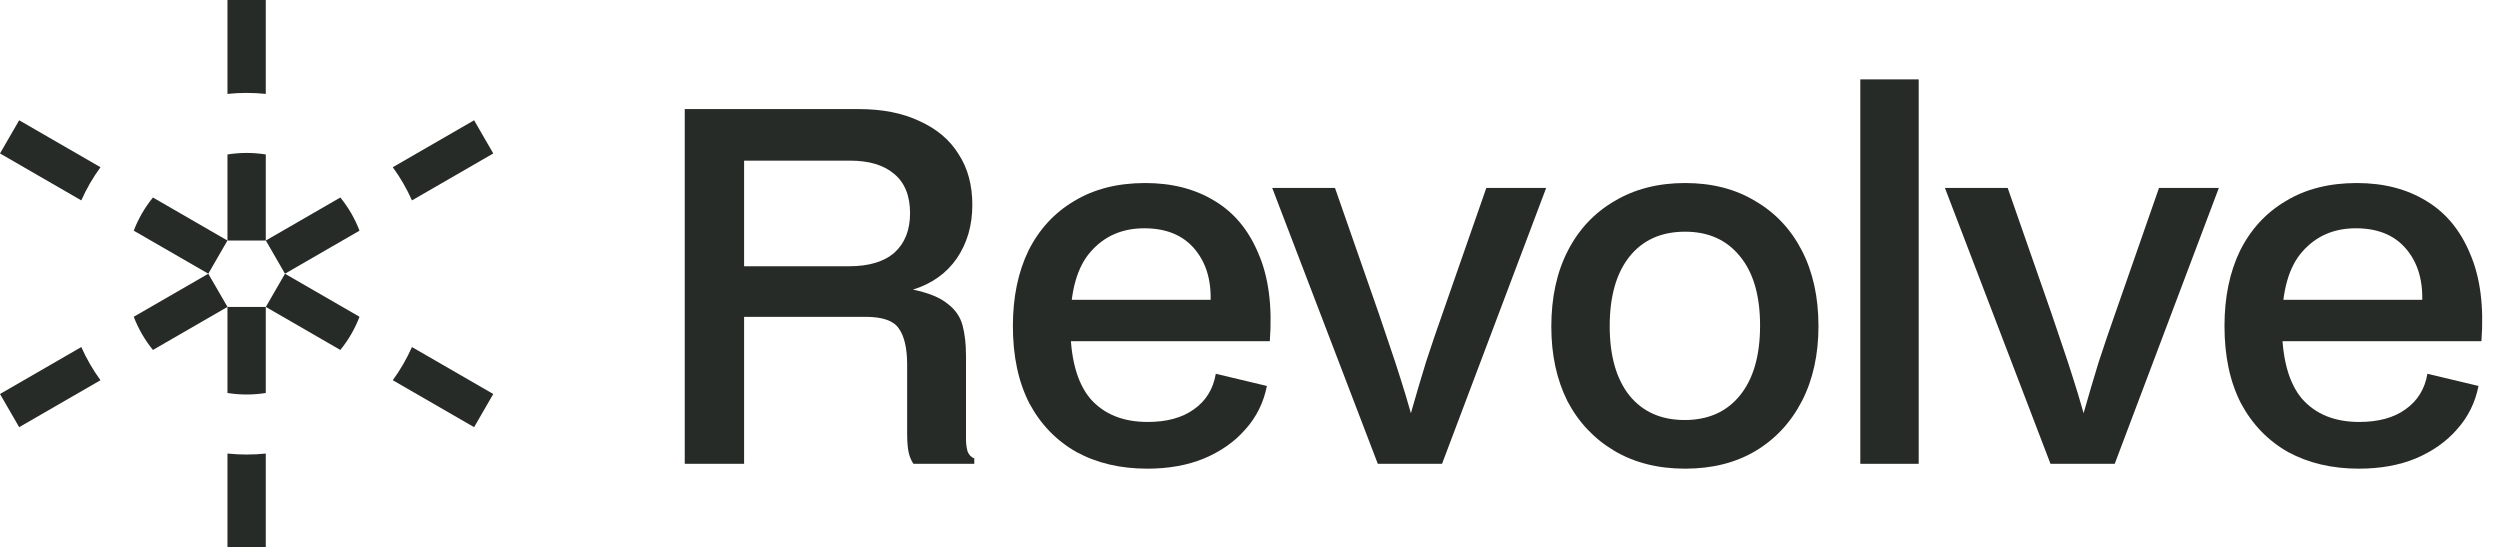
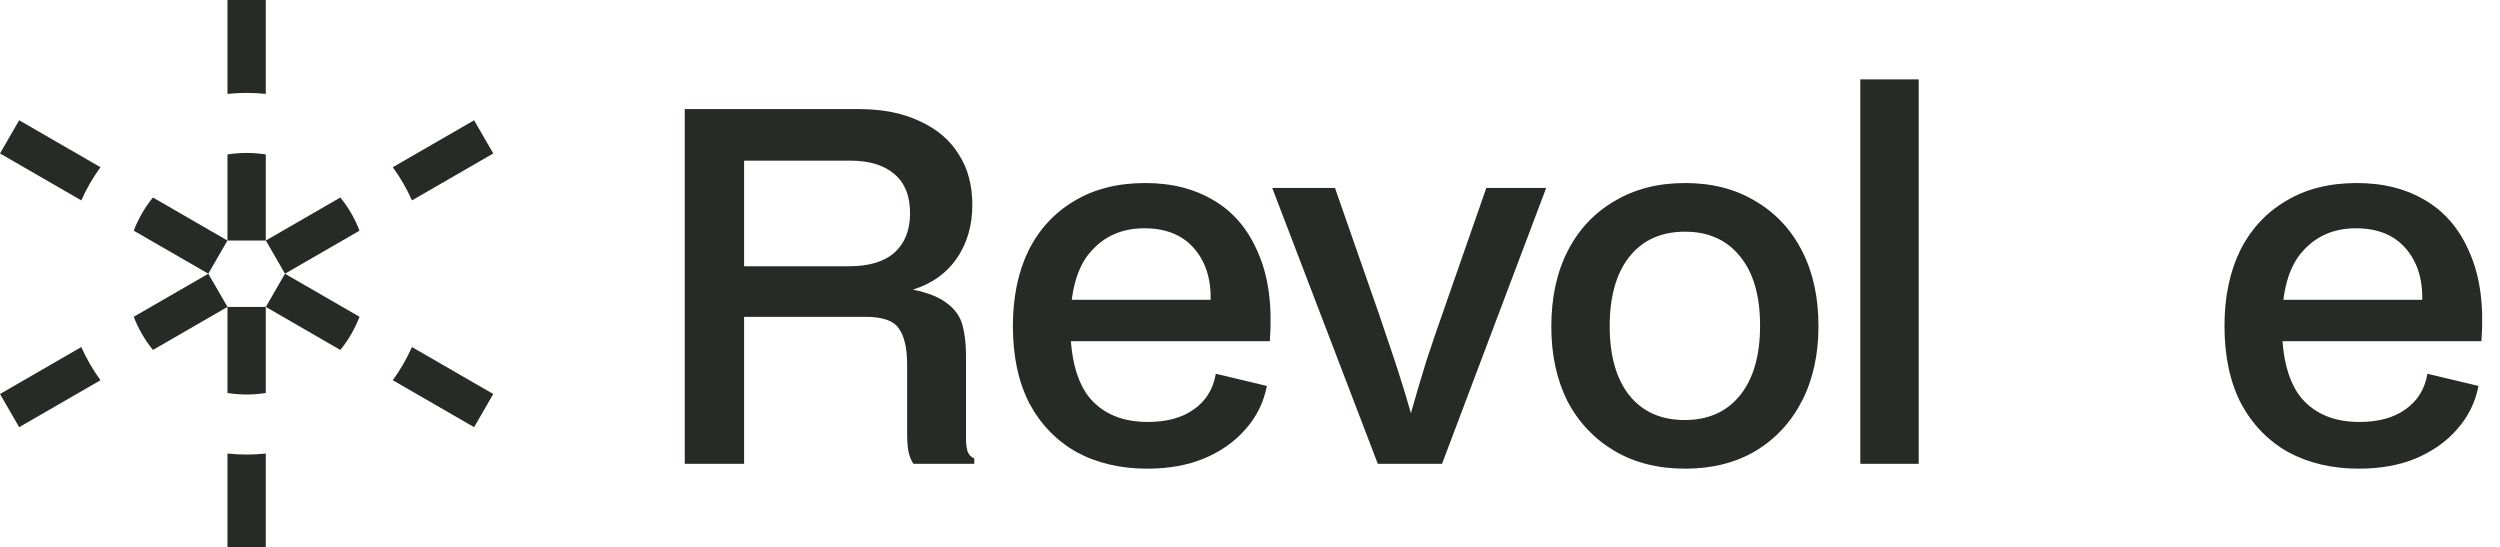
<svg xmlns="http://www.w3.org/2000/svg" width="137" height="30" viewBox="0 0 137 30" fill="none">
  <path fill-rule="evenodd" clip-rule="evenodd" d="M12.465 0H14.565V5.146C14.22 5.11 13.87 5.091 13.515 5.091C13.161 5.091 12.81 5.11 12.465 5.146V0ZM19.701 12.641L15.617 14.999L14.568 13.18L18.65 10.823C19.091 11.364 19.448 11.977 19.701 12.641ZM19.701 17.359L15.617 15.001L14.568 16.82L18.65 19.177C19.091 18.636 19.448 18.023 19.701 17.359ZM14.565 21.536V16.82H12.468L11.414 15.001L7.329 17.359C7.583 18.023 7.94 18.635 8.381 19.177L12.465 16.819V21.536C12.807 21.59 13.158 21.619 13.515 21.619C13.873 21.619 14.223 21.59 14.565 21.536ZM8.381 10.823L12.464 13.181L11.415 14.999L7.329 12.641C7.583 11.977 7.94 11.365 8.381 10.823Z" fill="#272B27" />
  <path d="M14.565 8.464C14.223 8.41 13.873 8.381 13.515 8.381C13.158 8.381 12.807 8.41 12.465 8.464V13.18H14.565V8.464Z" fill="#272B27" />
  <path d="M1.05 6.591L5.507 9.164C5.095 9.728 4.742 10.336 4.455 10.982L0 8.409L1.05 6.591Z" fill="#272B27" />
  <path d="M4.455 19.018L0 21.591L1.05 23.409L5.507 20.836C5.095 20.272 4.742 19.663 4.455 19.018Z" fill="#272B27" />
  <path d="M12.465 24.854V30H14.565V24.854C14.22 24.89 13.87 24.909 13.515 24.909C13.161 24.909 12.81 24.89 12.465 24.854Z" fill="#272B27" />
  <path d="M25.981 23.409L21.524 20.836C21.935 20.272 22.289 19.663 22.575 19.018L27.031 21.591L25.981 23.409Z" fill="#272B27" />
  <path d="M22.575 10.982L27.031 8.409L25.981 6.591L21.524 9.164C21.935 9.728 22.289 10.336 22.575 10.982Z" fill="#272B27" />
  <path d="M37.524 25.417V5.977H47.044C48.36 5.977 49.48 6.199 50.404 6.643C51.346 7.07 52.057 7.674 52.537 8.457C53.035 9.221 53.284 10.146 53.284 11.23C53.284 12.35 53 13.328 52.431 14.163C51.862 14.981 51.062 15.55 50.031 15.87C50.884 16.048 51.515 16.306 51.924 16.643C52.351 16.963 52.626 17.363 52.751 17.843C52.875 18.306 52.937 18.857 52.937 19.497V24.083C52.937 24.297 52.964 24.51 53.017 24.723C53.089 24.919 53.213 25.052 53.391 25.123V25.417H50.057C49.933 25.239 49.844 25.026 49.791 24.777C49.737 24.528 49.711 24.172 49.711 23.71V19.977C49.711 19.088 49.56 18.43 49.257 18.003C48.973 17.577 48.368 17.363 47.444 17.363H40.777V25.417H37.524ZM40.777 14.59H46.537C47.622 14.59 48.449 14.341 49.017 13.843C49.586 13.328 49.871 12.608 49.871 11.683C49.871 10.723 49.577 10.003 48.991 9.523C48.422 9.043 47.622 8.803 46.591 8.803H40.777V14.59Z" fill="#272B27" />
  <path d="M62.866 25.683C61.408 25.683 60.12 25.381 58.999 24.777C57.897 24.154 57.035 23.266 56.413 22.11C55.808 20.937 55.506 19.523 55.506 17.87C55.506 16.288 55.791 14.91 56.359 13.737C56.946 12.563 57.782 11.657 58.866 11.017C59.951 10.359 61.248 10.03 62.76 10.03C64.235 10.03 65.506 10.359 66.573 11.017C67.639 11.657 68.439 12.626 68.973 13.923C69.524 15.203 69.728 16.794 69.586 18.697H58.173V16.43H67.506L66.253 17.443C66.484 15.95 66.279 14.759 65.639 13.87C64.999 12.963 64.022 12.51 62.706 12.51C61.497 12.51 60.52 12.937 59.773 13.79C59.026 14.626 58.653 15.959 58.653 17.79C58.653 19.621 59.017 20.972 59.746 21.843C60.493 22.697 61.542 23.123 62.893 23.123C63.942 23.123 64.786 22.892 65.426 22.43C66.084 21.968 66.484 21.319 66.626 20.483L69.426 21.15C69.248 22.057 68.857 22.848 68.253 23.523C67.666 24.199 66.911 24.732 65.986 25.123C65.079 25.497 64.04 25.683 62.866 25.683Z" fill="#272B27" />
  <path d="M75.504 25.417L69.717 10.297H73.157L75.557 17.177C75.788 17.852 76.002 18.483 76.197 19.07C76.393 19.639 76.579 20.208 76.757 20.777C76.935 21.328 77.122 21.95 77.317 22.643C77.584 21.701 77.859 20.768 78.144 19.843C78.446 18.919 78.748 18.03 79.051 17.177L81.451 10.297H84.731L79.024 25.417H75.504Z" fill="#272B27" />
  <path d="M92.346 25.683C90.852 25.683 89.555 25.354 88.452 24.697C87.35 24.039 86.497 23.132 85.892 21.977C85.306 20.803 85.012 19.443 85.012 17.897C85.012 16.297 85.315 14.91 85.919 13.737C86.523 12.563 87.377 11.657 88.479 11.017C89.581 10.359 90.87 10.03 92.346 10.03C93.821 10.03 95.101 10.359 96.186 11.017C97.288 11.657 98.141 12.563 98.746 13.737C99.35 14.91 99.652 16.288 99.652 17.87C99.652 19.434 99.35 20.803 98.746 21.977C98.141 23.15 97.288 24.066 96.186 24.723C95.101 25.363 93.821 25.683 92.346 25.683ZM92.319 23.017C93.617 23.017 94.63 22.563 95.359 21.657C96.088 20.75 96.452 19.479 96.452 17.843C96.452 16.208 96.088 14.946 95.359 14.057C94.63 13.15 93.626 12.697 92.346 12.697C91.03 12.697 90.008 13.159 89.279 14.083C88.568 14.99 88.212 16.252 88.212 17.87C88.212 19.488 88.568 20.75 89.279 21.657C90.008 22.563 91.021 23.017 92.319 23.017Z" fill="#272B27" />
  <path d="M101.945 25.417V4.35H105.145V25.417H101.945Z" fill="#272B27" />
-   <path d="M112.367 25.417L106.581 10.297H110.021L112.421 17.177C112.652 17.852 112.865 18.483 113.061 19.07C113.256 19.639 113.443 20.208 113.621 20.777C113.799 21.328 113.985 21.95 114.181 22.643C114.447 21.701 114.723 20.768 115.007 19.843C115.31 18.919 115.612 18.03 115.914 17.177L118.314 10.297H121.594L115.887 25.417H112.367Z" fill="#272B27" />
  <path d="M129.262 25.683C127.804 25.683 126.515 25.381 125.395 24.777C124.293 24.154 123.431 23.266 122.809 22.11C122.204 20.937 121.902 19.523 121.902 17.87C121.902 16.288 122.186 14.91 122.755 13.737C123.342 12.563 124.178 11.657 125.262 11.017C126.346 10.359 127.644 10.03 129.155 10.03C130.631 10.03 131.902 10.359 132.969 11.017C134.035 11.657 134.835 12.626 135.369 13.923C135.92 15.203 136.124 16.794 135.982 18.697H124.569V16.43H133.902L132.649 17.443C132.88 15.95 132.675 14.759 132.035 13.87C131.395 12.963 130.418 12.51 129.102 12.51C127.893 12.51 126.915 12.937 126.169 13.79C125.422 14.626 125.049 15.959 125.049 17.79C125.049 19.621 125.413 20.972 126.142 21.843C126.889 22.697 127.938 23.123 129.289 23.123C130.338 23.123 131.182 22.892 131.822 22.43C132.48 21.968 132.88 21.319 133.022 20.483L135.822 21.15C135.644 22.057 135.253 22.848 134.649 23.523C134.062 24.199 133.306 24.732 132.382 25.123C131.475 25.497 130.435 25.683 129.262 25.683Z" fill="#272B27" />
</svg>